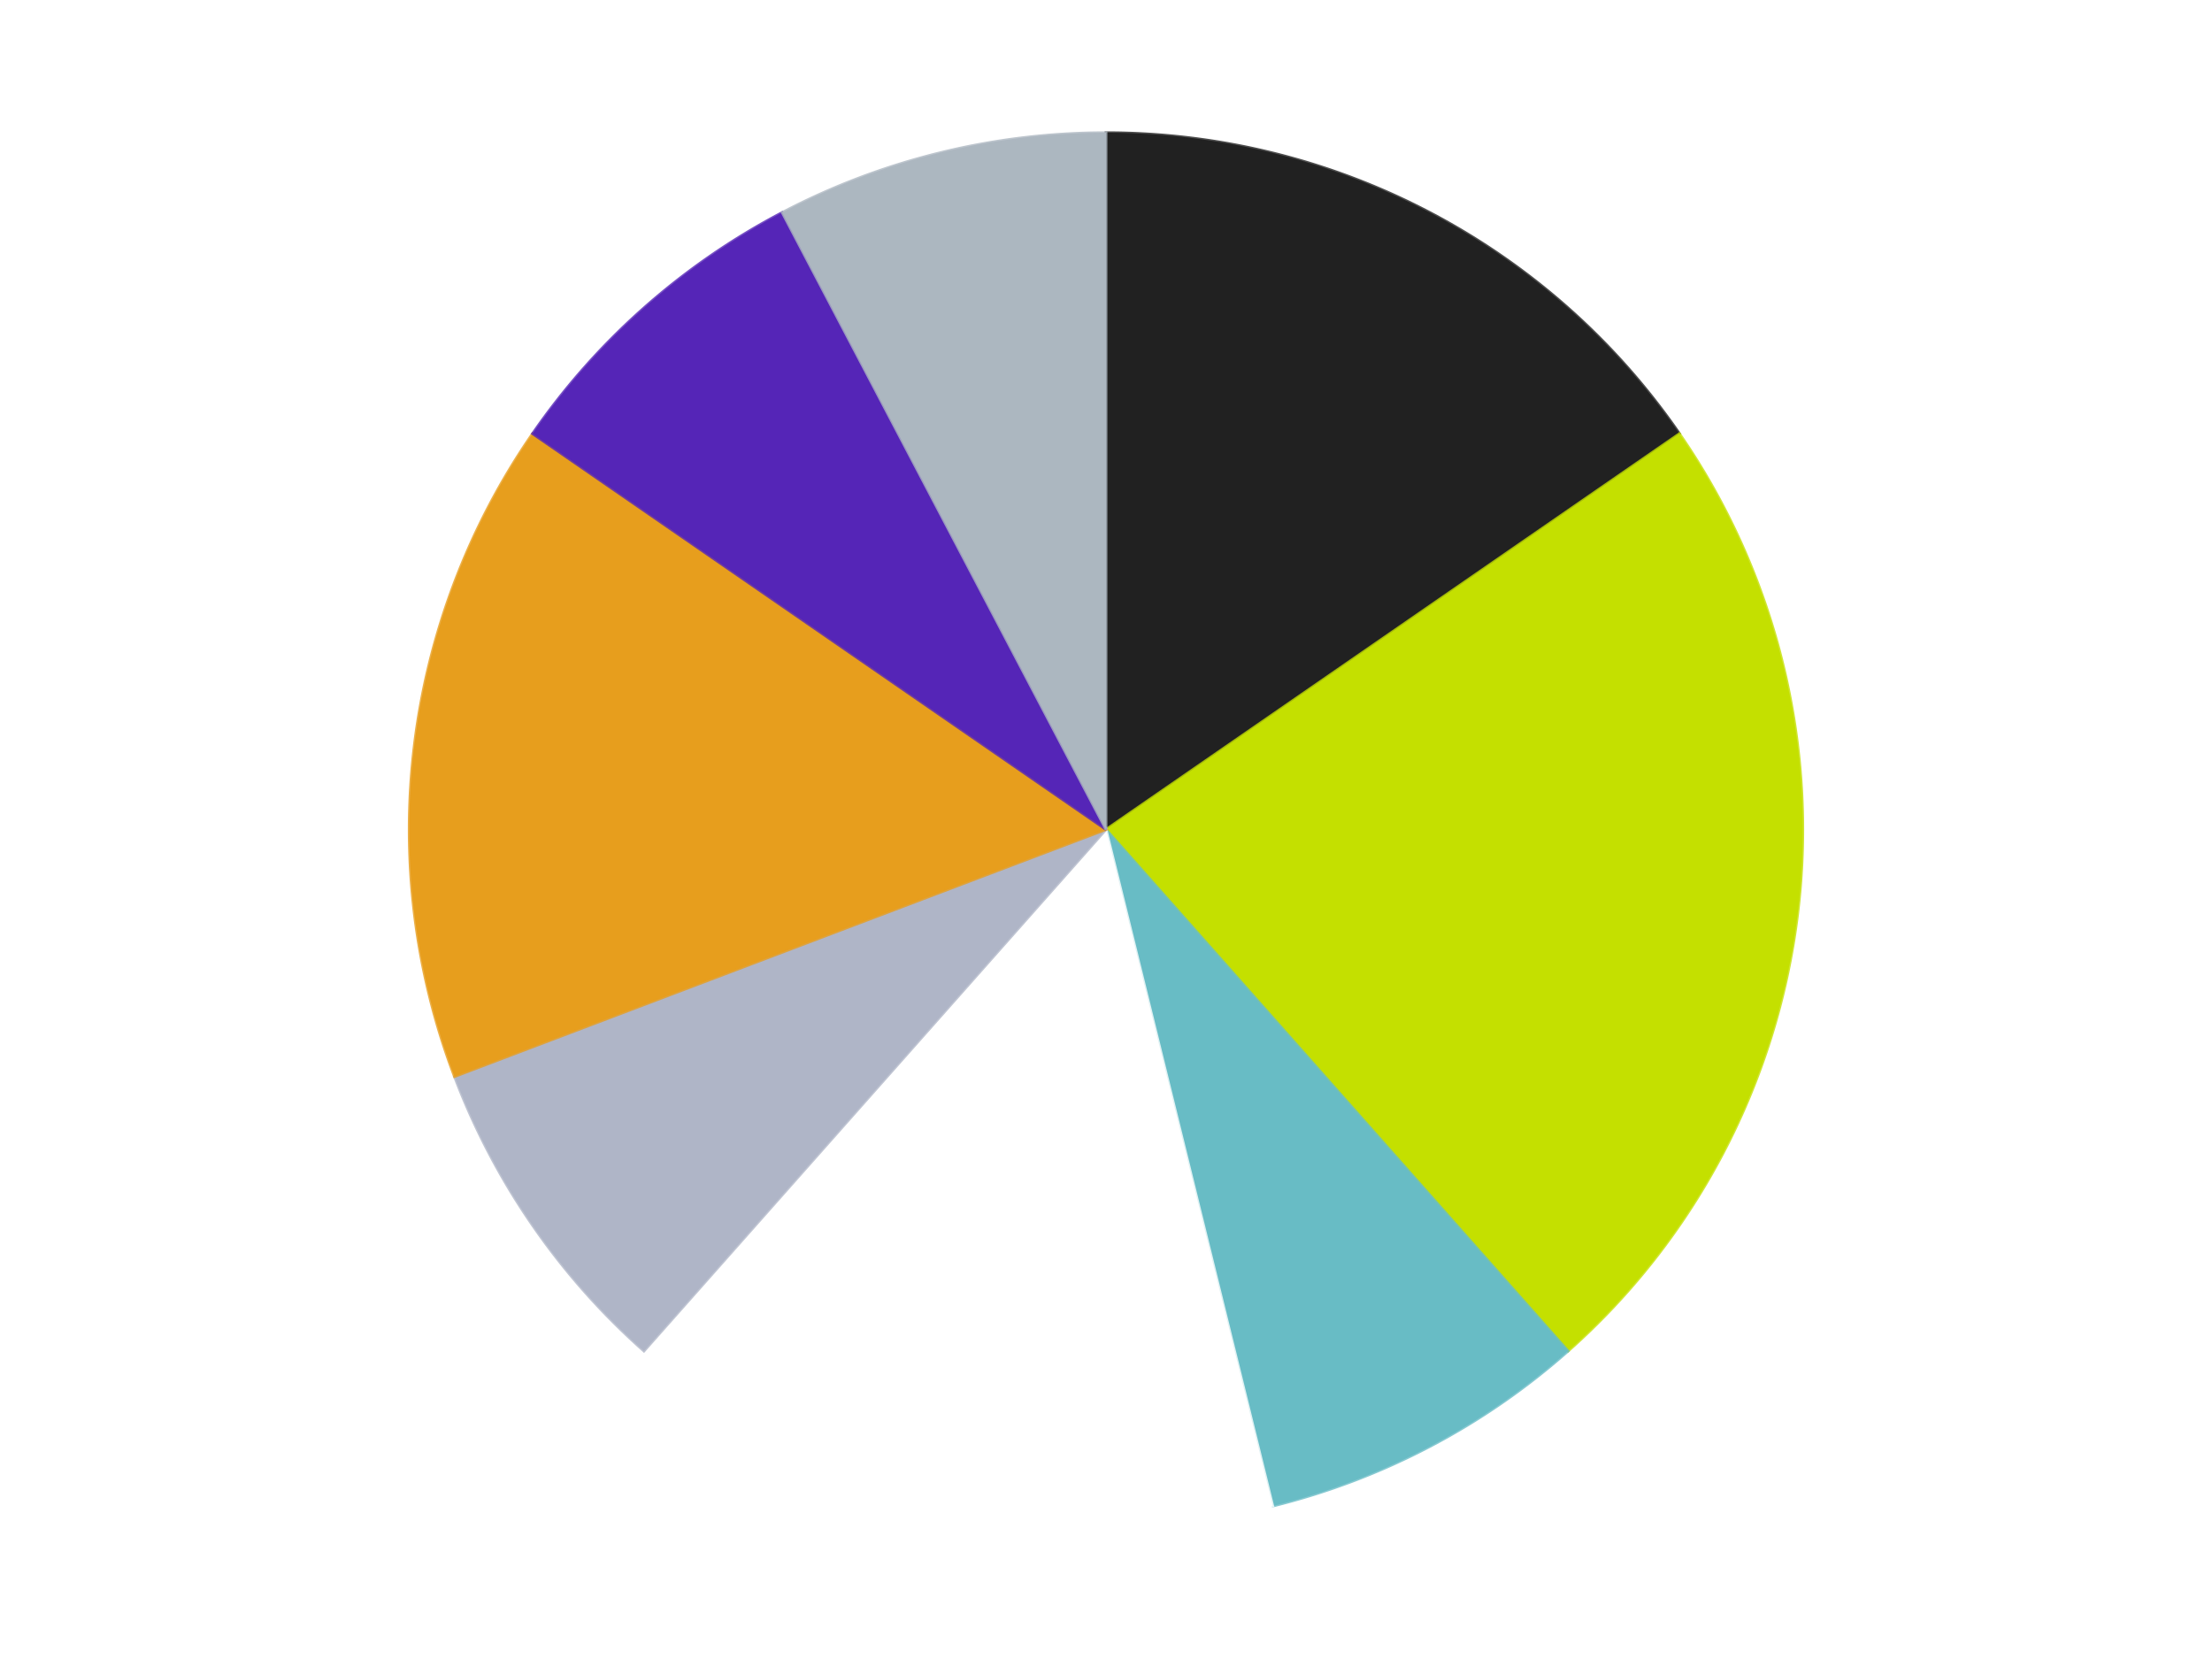
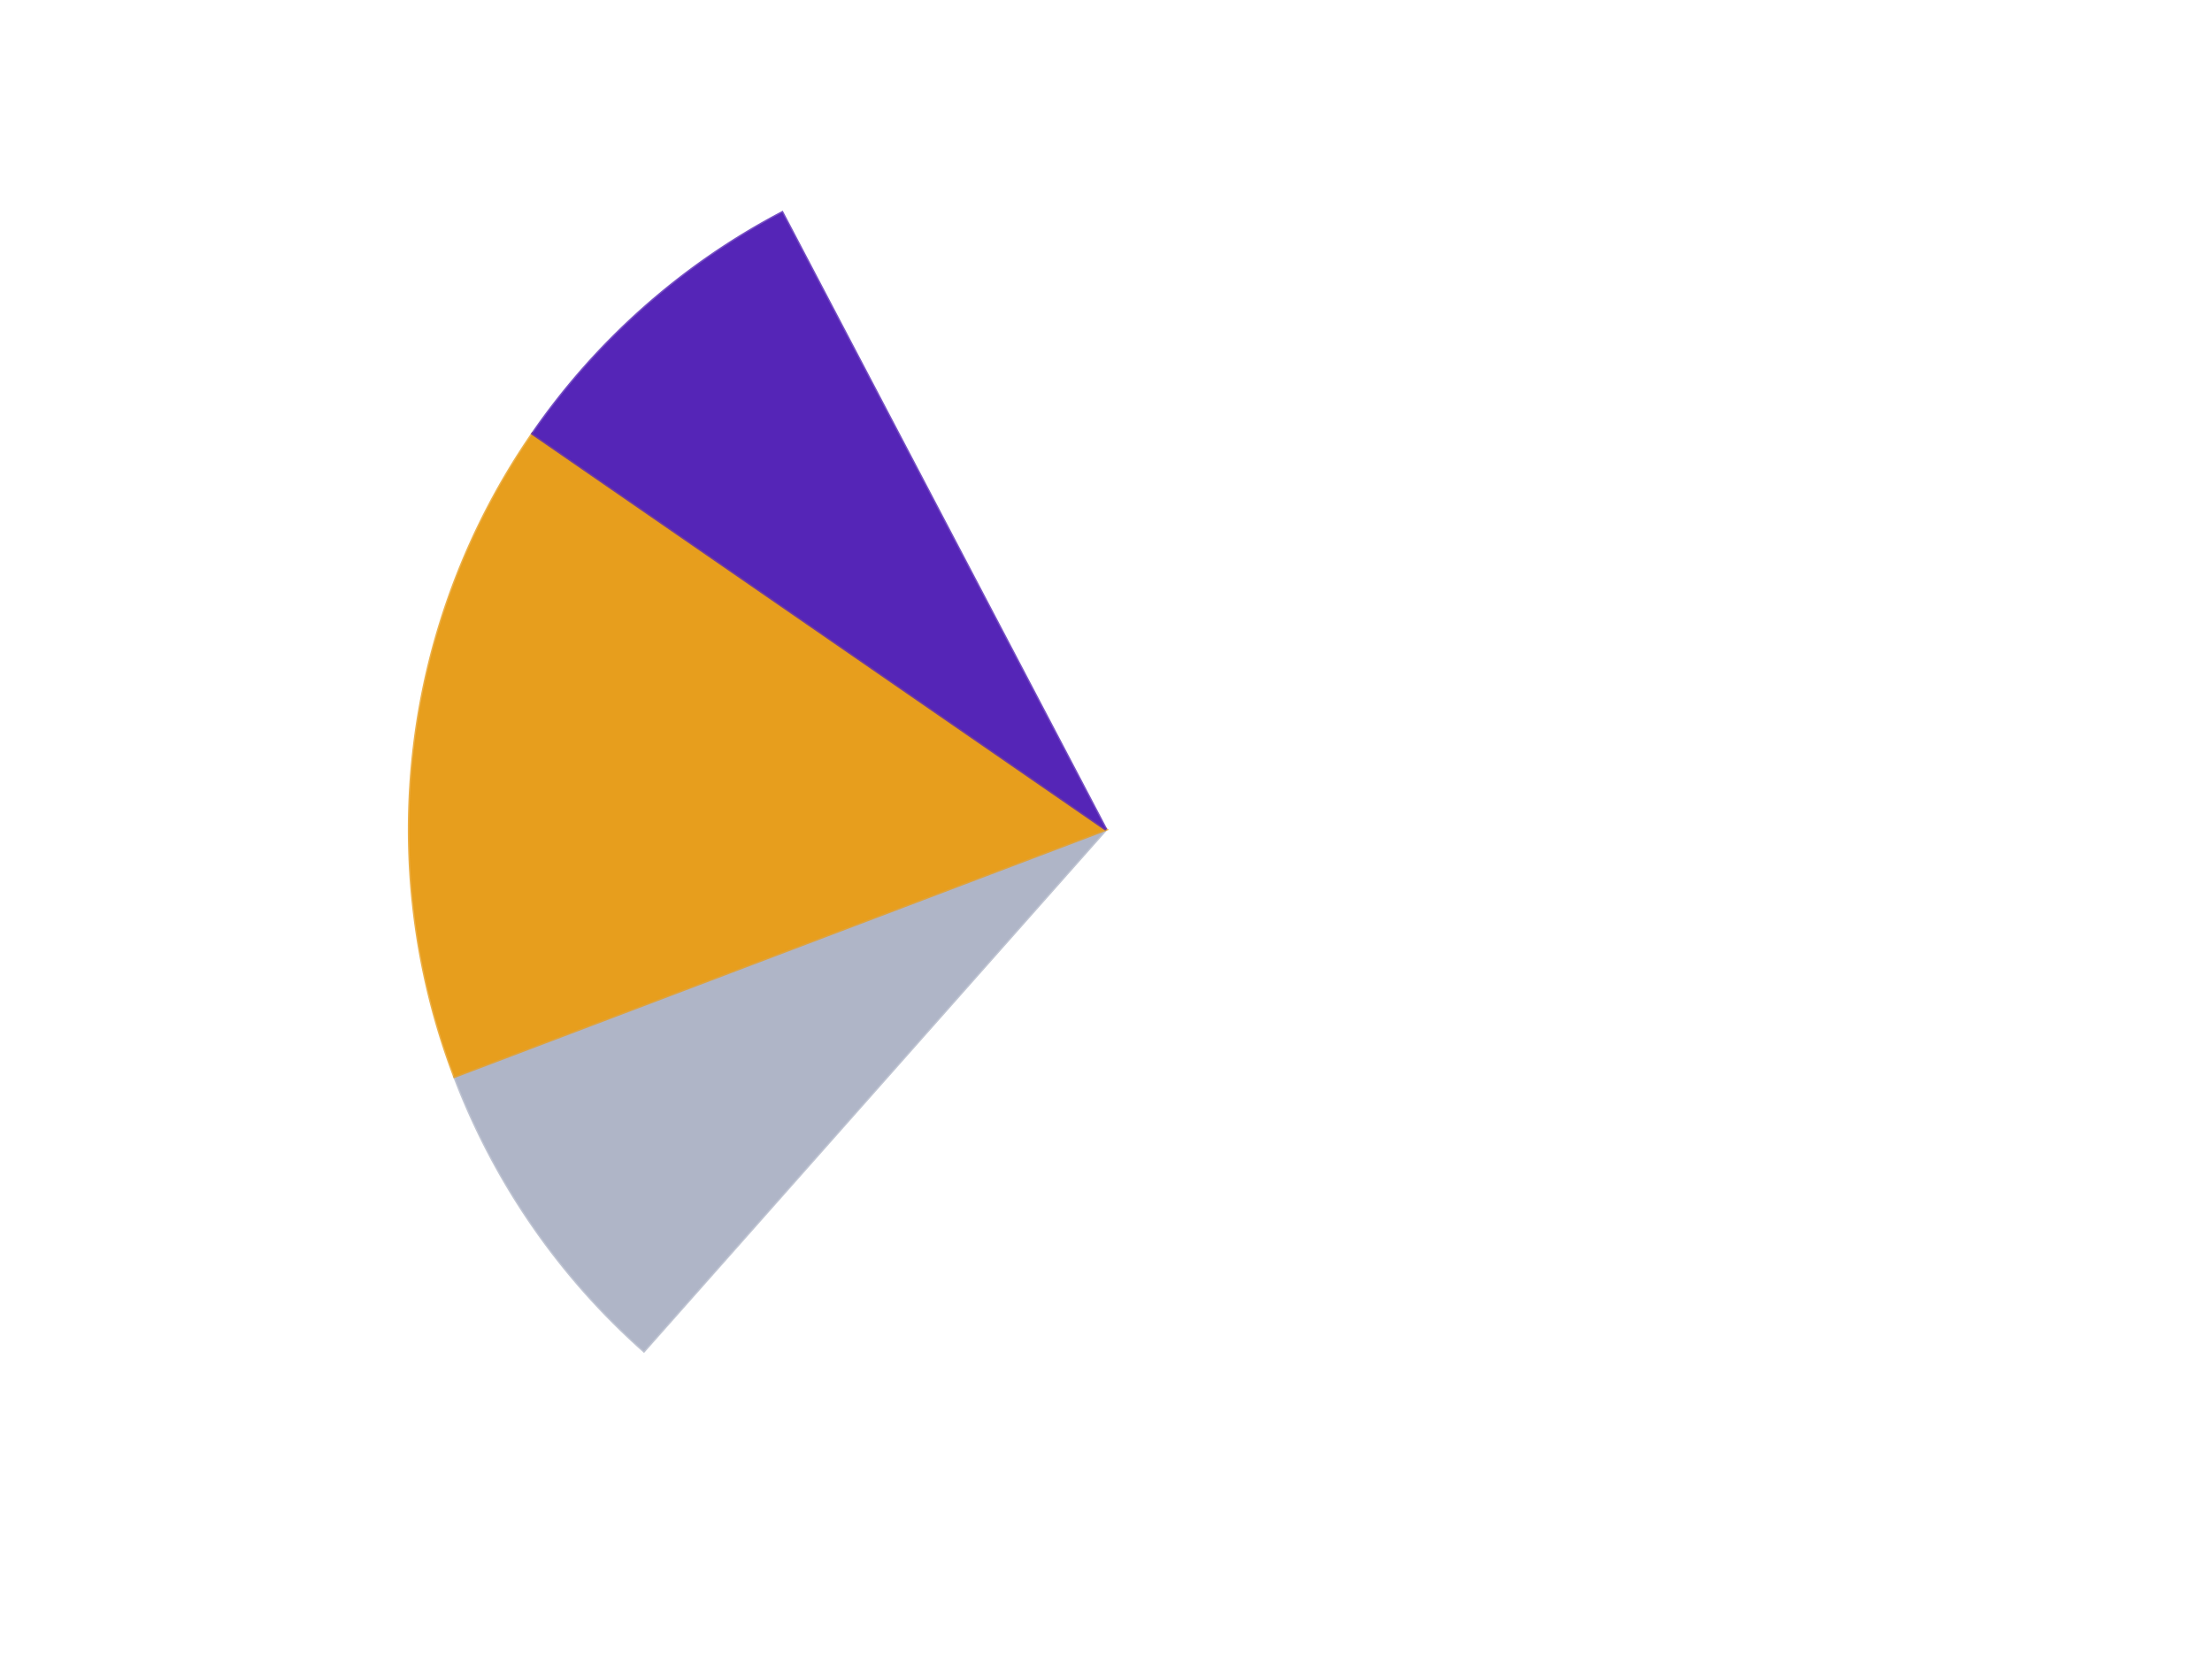
<svg xmlns="http://www.w3.org/2000/svg" xmlns:xlink="http://www.w3.org/1999/xlink" id="chart-8acbde7d-8bfd-4945-8498-dd9de1eee53f" class="pygal-chart" viewBox="0 0 800 600">
  <defs>
    <style type="text/css">#chart-8acbde7d-8bfd-4945-8498-dd9de1eee53f{-webkit-user-select:none;-webkit-font-smoothing:antialiased;font-family:Consolas,"Liberation Mono",Menlo,Courier,monospace}#chart-8acbde7d-8bfd-4945-8498-dd9de1eee53f .title{font-family:Consolas,"Liberation Mono",Menlo,Courier,monospace;font-size:16px}#chart-8acbde7d-8bfd-4945-8498-dd9de1eee53f .legends .legend text{font-family:Consolas,"Liberation Mono",Menlo,Courier,monospace;font-size:14px}#chart-8acbde7d-8bfd-4945-8498-dd9de1eee53f .axis text{font-family:Consolas,"Liberation Mono",Menlo,Courier,monospace;font-size:10px}#chart-8acbde7d-8bfd-4945-8498-dd9de1eee53f .axis text.major{font-family:Consolas,"Liberation Mono",Menlo,Courier,monospace;font-size:10px}#chart-8acbde7d-8bfd-4945-8498-dd9de1eee53f .text-overlay text.value{font-family:Consolas,"Liberation Mono",Menlo,Courier,monospace;font-size:16px}#chart-8acbde7d-8bfd-4945-8498-dd9de1eee53f .text-overlay text.label{font-family:Consolas,"Liberation Mono",Menlo,Courier,monospace;font-size:10px}#chart-8acbde7d-8bfd-4945-8498-dd9de1eee53f .tooltip{font-family:Consolas,"Liberation Mono",Menlo,Courier,monospace;font-size:14px}#chart-8acbde7d-8bfd-4945-8498-dd9de1eee53f text.no_data{font-family:Consolas,"Liberation Mono",Menlo,Courier,monospace;font-size:64px}
#chart-8acbde7d-8bfd-4945-8498-dd9de1eee53f{background-color:transparent}#chart-8acbde7d-8bfd-4945-8498-dd9de1eee53f path,#chart-8acbde7d-8bfd-4945-8498-dd9de1eee53f line,#chart-8acbde7d-8bfd-4945-8498-dd9de1eee53f rect,#chart-8acbde7d-8bfd-4945-8498-dd9de1eee53f circle{-webkit-transition:150ms;-moz-transition:150ms;transition:150ms}#chart-8acbde7d-8bfd-4945-8498-dd9de1eee53f .graph &gt; .background{fill:transparent}#chart-8acbde7d-8bfd-4945-8498-dd9de1eee53f .plot &gt; .background{fill:transparent}#chart-8acbde7d-8bfd-4945-8498-dd9de1eee53f .graph{fill:rgba(0,0,0,.87)}#chart-8acbde7d-8bfd-4945-8498-dd9de1eee53f text.no_data{fill:rgba(0,0,0,1)}#chart-8acbde7d-8bfd-4945-8498-dd9de1eee53f .title{fill:rgba(0,0,0,1)}#chart-8acbde7d-8bfd-4945-8498-dd9de1eee53f .legends .legend text{fill:rgba(0,0,0,.87)}#chart-8acbde7d-8bfd-4945-8498-dd9de1eee53f .legends .legend:hover text{fill:rgba(0,0,0,1)}#chart-8acbde7d-8bfd-4945-8498-dd9de1eee53f .axis .line{stroke:rgba(0,0,0,1)}#chart-8acbde7d-8bfd-4945-8498-dd9de1eee53f .axis .guide.line{stroke:rgba(0,0,0,.54)}#chart-8acbde7d-8bfd-4945-8498-dd9de1eee53f .axis .major.line{stroke:rgba(0,0,0,.87)}#chart-8acbde7d-8bfd-4945-8498-dd9de1eee53f .axis text.major{fill:rgba(0,0,0,1)}#chart-8acbde7d-8bfd-4945-8498-dd9de1eee53f .axis.y .guides:hover .guide.line,#chart-8acbde7d-8bfd-4945-8498-dd9de1eee53f .line-graph .axis.x .guides:hover .guide.line,#chart-8acbde7d-8bfd-4945-8498-dd9de1eee53f .stackedline-graph .axis.x .guides:hover .guide.line,#chart-8acbde7d-8bfd-4945-8498-dd9de1eee53f .xy-graph .axis.x .guides:hover .guide.line{stroke:rgba(0,0,0,1)}#chart-8acbde7d-8bfd-4945-8498-dd9de1eee53f .axis .guides:hover text{fill:rgba(0,0,0,1)}#chart-8acbde7d-8bfd-4945-8498-dd9de1eee53f .reactive{fill-opacity:1.0;stroke-opacity:.8;stroke-width:1}#chart-8acbde7d-8bfd-4945-8498-dd9de1eee53f .ci{stroke:rgba(0,0,0,.87)}#chart-8acbde7d-8bfd-4945-8498-dd9de1eee53f .reactive.active,#chart-8acbde7d-8bfd-4945-8498-dd9de1eee53f .active .reactive{fill-opacity:0.6;stroke-opacity:.9;stroke-width:4}#chart-8acbde7d-8bfd-4945-8498-dd9de1eee53f .ci .reactive.active{stroke-width:1.5}#chart-8acbde7d-8bfd-4945-8498-dd9de1eee53f .series text{fill:rgba(0,0,0,1)}#chart-8acbde7d-8bfd-4945-8498-dd9de1eee53f .tooltip rect{fill:transparent;stroke:rgba(0,0,0,1);-webkit-transition:opacity 150ms;-moz-transition:opacity 150ms;transition:opacity 150ms}#chart-8acbde7d-8bfd-4945-8498-dd9de1eee53f .tooltip .label{fill:rgba(0,0,0,.87)}#chart-8acbde7d-8bfd-4945-8498-dd9de1eee53f .tooltip .label{fill:rgba(0,0,0,.87)}#chart-8acbde7d-8bfd-4945-8498-dd9de1eee53f .tooltip .legend{font-size:.8em;fill:rgba(0,0,0,.54)}#chart-8acbde7d-8bfd-4945-8498-dd9de1eee53f .tooltip .x_label{font-size:.6em;fill:rgba(0,0,0,1)}#chart-8acbde7d-8bfd-4945-8498-dd9de1eee53f .tooltip .xlink{font-size:.5em;text-decoration:underline}#chart-8acbde7d-8bfd-4945-8498-dd9de1eee53f .tooltip .value{font-size:1.5em}#chart-8acbde7d-8bfd-4945-8498-dd9de1eee53f .bound{font-size:.5em}#chart-8acbde7d-8bfd-4945-8498-dd9de1eee53f .max-value{font-size:.75em;fill:rgba(0,0,0,.54)}#chart-8acbde7d-8bfd-4945-8498-dd9de1eee53f .map-element{fill:transparent;stroke:rgba(0,0,0,.54) !important}#chart-8acbde7d-8bfd-4945-8498-dd9de1eee53f .map-element .reactive{fill-opacity:inherit;stroke-opacity:inherit}#chart-8acbde7d-8bfd-4945-8498-dd9de1eee53f .color-0,#chart-8acbde7d-8bfd-4945-8498-dd9de1eee53f .color-0 a:visited{stroke:#F44336;fill:#F44336}#chart-8acbde7d-8bfd-4945-8498-dd9de1eee53f .color-1,#chart-8acbde7d-8bfd-4945-8498-dd9de1eee53f .color-1 a:visited{stroke:#3F51B5;fill:#3F51B5}#chart-8acbde7d-8bfd-4945-8498-dd9de1eee53f .color-2,#chart-8acbde7d-8bfd-4945-8498-dd9de1eee53f .color-2 a:visited{stroke:#009688;fill:#009688}#chart-8acbde7d-8bfd-4945-8498-dd9de1eee53f .color-3,#chart-8acbde7d-8bfd-4945-8498-dd9de1eee53f .color-3 a:visited{stroke:#FFC107;fill:#FFC107}#chart-8acbde7d-8bfd-4945-8498-dd9de1eee53f .color-4,#chart-8acbde7d-8bfd-4945-8498-dd9de1eee53f .color-4 a:visited{stroke:#FF5722;fill:#FF5722}#chart-8acbde7d-8bfd-4945-8498-dd9de1eee53f .color-5,#chart-8acbde7d-8bfd-4945-8498-dd9de1eee53f .color-5 a:visited{stroke:#9C27B0;fill:#9C27B0}#chart-8acbde7d-8bfd-4945-8498-dd9de1eee53f .color-6,#chart-8acbde7d-8bfd-4945-8498-dd9de1eee53f .color-6 a:visited{stroke:#03A9F4;fill:#03A9F4}#chart-8acbde7d-8bfd-4945-8498-dd9de1eee53f .color-7,#chart-8acbde7d-8bfd-4945-8498-dd9de1eee53f .color-7 a:visited{stroke:#8BC34A;fill:#8BC34A}#chart-8acbde7d-8bfd-4945-8498-dd9de1eee53f .text-overlay .color-0 text{fill:black}#chart-8acbde7d-8bfd-4945-8498-dd9de1eee53f .text-overlay .color-1 text{fill:black}#chart-8acbde7d-8bfd-4945-8498-dd9de1eee53f .text-overlay .color-2 text{fill:black}#chart-8acbde7d-8bfd-4945-8498-dd9de1eee53f .text-overlay .color-3 text{fill:black}#chart-8acbde7d-8bfd-4945-8498-dd9de1eee53f .text-overlay .color-4 text{fill:black}#chart-8acbde7d-8bfd-4945-8498-dd9de1eee53f .text-overlay .color-5 text{fill:black}#chart-8acbde7d-8bfd-4945-8498-dd9de1eee53f .text-overlay .color-6 text{fill:black}#chart-8acbde7d-8bfd-4945-8498-dd9de1eee53f .text-overlay .color-7 text{fill:black}
#chart-8acbde7d-8bfd-4945-8498-dd9de1eee53f text.no_data{text-anchor:middle}#chart-8acbde7d-8bfd-4945-8498-dd9de1eee53f .guide.line{fill:none}#chart-8acbde7d-8bfd-4945-8498-dd9de1eee53f .centered{text-anchor:middle}#chart-8acbde7d-8bfd-4945-8498-dd9de1eee53f .title{text-anchor:middle}#chart-8acbde7d-8bfd-4945-8498-dd9de1eee53f .legends .legend text{fill-opacity:1}#chart-8acbde7d-8bfd-4945-8498-dd9de1eee53f .axis.x text{text-anchor:middle}#chart-8acbde7d-8bfd-4945-8498-dd9de1eee53f .axis.x:not(.web) text[transform]{text-anchor:start}#chart-8acbde7d-8bfd-4945-8498-dd9de1eee53f .axis.x:not(.web) text[transform].backwards{text-anchor:end}#chart-8acbde7d-8bfd-4945-8498-dd9de1eee53f .axis.y text{text-anchor:end}#chart-8acbde7d-8bfd-4945-8498-dd9de1eee53f .axis.y text[transform].backwards{text-anchor:start}#chart-8acbde7d-8bfd-4945-8498-dd9de1eee53f .axis.y2 text{text-anchor:start}#chart-8acbde7d-8bfd-4945-8498-dd9de1eee53f .axis.y2 text[transform].backwards{text-anchor:end}#chart-8acbde7d-8bfd-4945-8498-dd9de1eee53f .axis .guide.line{stroke-dasharray:4,4;stroke:black}#chart-8acbde7d-8bfd-4945-8498-dd9de1eee53f .axis .major.guide.line{stroke-dasharray:6,6;stroke:black}#chart-8acbde7d-8bfd-4945-8498-dd9de1eee53f .horizontal .axis.y .guide.line,#chart-8acbde7d-8bfd-4945-8498-dd9de1eee53f .horizontal .axis.y2 .guide.line,#chart-8acbde7d-8bfd-4945-8498-dd9de1eee53f .vertical .axis.x .guide.line{opacity:0}#chart-8acbde7d-8bfd-4945-8498-dd9de1eee53f .horizontal .axis.always_show .guide.line,#chart-8acbde7d-8bfd-4945-8498-dd9de1eee53f .vertical .axis.always_show .guide.line{opacity:1 !important}#chart-8acbde7d-8bfd-4945-8498-dd9de1eee53f .axis.y .guides:hover .guide.line,#chart-8acbde7d-8bfd-4945-8498-dd9de1eee53f .axis.y2 .guides:hover .guide.line,#chart-8acbde7d-8bfd-4945-8498-dd9de1eee53f .axis.x .guides:hover .guide.line{opacity:1}#chart-8acbde7d-8bfd-4945-8498-dd9de1eee53f .axis .guides:hover text{opacity:1}#chart-8acbde7d-8bfd-4945-8498-dd9de1eee53f .nofill{fill:none}#chart-8acbde7d-8bfd-4945-8498-dd9de1eee53f .subtle-fill{fill-opacity:.2}#chart-8acbde7d-8bfd-4945-8498-dd9de1eee53f .dot{stroke-width:1px;fill-opacity:1;stroke-opacity:1}#chart-8acbde7d-8bfd-4945-8498-dd9de1eee53f .dot.active{stroke-width:5px}#chart-8acbde7d-8bfd-4945-8498-dd9de1eee53f .dot.negative{fill:transparent}#chart-8acbde7d-8bfd-4945-8498-dd9de1eee53f text,#chart-8acbde7d-8bfd-4945-8498-dd9de1eee53f tspan{stroke:none !important}#chart-8acbde7d-8bfd-4945-8498-dd9de1eee53f .series text.active{opacity:1}#chart-8acbde7d-8bfd-4945-8498-dd9de1eee53f .tooltip rect{fill-opacity:.95;stroke-width:.5}#chart-8acbde7d-8bfd-4945-8498-dd9de1eee53f .tooltip text{fill-opacity:1}#chart-8acbde7d-8bfd-4945-8498-dd9de1eee53f .showable{visibility:hidden}#chart-8acbde7d-8bfd-4945-8498-dd9de1eee53f .showable.shown{visibility:visible}#chart-8acbde7d-8bfd-4945-8498-dd9de1eee53f .gauge-background{fill:rgba(229,229,229,1);stroke:none}#chart-8acbde7d-8bfd-4945-8498-dd9de1eee53f .bg-lines{stroke:transparent;stroke-width:2px}</style>
    <script type="text/javascript">window.pygal = window.pygal || {};window.pygal.config = window.pygal.config || {};window.pygal.config['8acbde7d-8bfd-4945-8498-dd9de1eee53f'] = {"allow_interruptions": false, "box_mode": "extremes", "classes": ["pygal-chart"], "css": ["file://style.css", "file://graph.css"], "defs": [], "disable_xml_declaration": false, "dots_size": 2.5, "dynamic_print_values": false, "explicit_size": false, "fill": false, "force_uri_protocol": "https", "formatter": null, "half_pie": false, "height": 600, "include_x_axis": false, "inner_radius": 0, "interpolate": null, "interpolation_parameters": {}, "interpolation_precision": 250, "inverse_y_axis": false, "js": ["//kozea.github.io/pygal.js/2.0.x/pygal-tooltips.min.js"], "legend_at_bottom": false, "legend_at_bottom_columns": null, "legend_box_size": 12, "logarithmic": false, "margin": 20, "margin_bottom": null, "margin_left": null, "margin_right": null, "margin_top": null, "max_scale": 16, "min_scale": 4, "missing_value_fill_truncation": "x", "no_data_text": "No data", "no_prefix": false, "order_min": null, "pretty_print": false, "print_labels": false, "print_values": false, "print_values_position": "center", "print_zeroes": true, "range": null, "rounded_bars": null, "secondary_range": null, "show_dots": true, "show_legend": false, "show_minor_x_labels": true, "show_minor_y_labels": true, "show_only_major_dots": false, "show_x_guides": false, "show_x_labels": true, "show_y_guides": true, "show_y_labels": true, "spacing": 10, "stack_from_top": false, "strict": false, "stroke": true, "stroke_style": null, "style": {"background": "transparent", "ci_colors": [], "colors": ["#F44336", "#3F51B5", "#009688", "#FFC107", "#FF5722", "#9C27B0", "#03A9F4", "#8BC34A", "#FF9800", "#E91E63", "#2196F3", "#4CAF50", "#FFEB3B", "#673AB7", "#00BCD4", "#CDDC39", "#9E9E9E", "#607D8B"], "dot_opacity": "1", "font_family": "Consolas, \"Liberation Mono\", Menlo, Courier, monospace", "foreground": "rgba(0, 0, 0, .87)", "foreground_strong": "rgba(0, 0, 0, 1)", "foreground_subtle": "rgba(0, 0, 0, .54)", "guide_stroke_color": "black", "guide_stroke_dasharray": "4,4", "label_font_family": "Consolas, \"Liberation Mono\", Menlo, Courier, monospace", "label_font_size": 10, "legend_font_family": "Consolas, \"Liberation Mono\", Menlo, Courier, monospace", "legend_font_size": 14, "major_guide_stroke_color": "black", "major_guide_stroke_dasharray": "6,6", "major_label_font_family": "Consolas, \"Liberation Mono\", Menlo, Courier, monospace", "major_label_font_size": 10, "no_data_font_family": "Consolas, \"Liberation Mono\", Menlo, Courier, monospace", "no_data_font_size": 64, "opacity": "1.0", "opacity_hover": "0.6", "plot_background": "transparent", "stroke_opacity": ".8", "stroke_opacity_hover": ".9", "stroke_width": "1", "stroke_width_hover": "4", "title_font_family": "Consolas, \"Liberation Mono\", Menlo, Courier, monospace", "title_font_size": 16, "tooltip_font_family": "Consolas, \"Liberation Mono\", Menlo, Courier, monospace", "tooltip_font_size": 14, "transition": "150ms", "value_background": "rgba(229, 229, 229, 1)", "value_colors": [], "value_font_family": "Consolas, \"Liberation Mono\", Menlo, Courier, monospace", "value_font_size": 16, "value_label_font_family": "Consolas, \"Liberation Mono\", Menlo, Courier, monospace", "value_label_font_size": 10}, "title": null, "tooltip_border_radius": 0, "tooltip_fancy_mode": true, "truncate_label": null, "truncate_legend": null, "width": 800, "x_label_rotation": 0, "x_labels": null, "x_labels_major": null, "x_labels_major_count": null, "x_labels_major_every": null, "x_title": null, "xrange": null, "y_label_rotation": 0, "y_labels": null, "y_labels_major": null, "y_labels_major_count": null, "y_labels_major_every": null, "y_title": null, "zero": 0, "legends": ["Black", "Lime", "Trans-Light Blue", "White", "Light Bluish Gray", "Pearl Gold", "Trans-Purple", "Pearl Light Gray"]}</script>
    <script type="text/javascript" xlink:href="https://kozea.github.io/pygal.js/2.0.x/pygal-tooltips.min.js" />
  </defs>
  <title>Pygal</title>
  <g class="graph pie-graph vertical">
-     <rect x="0" y="0" width="800" height="600" class="background" />
    <g transform="translate(20, 20)" class="plot">
      <rect x="0" y="0" width="760" height="560" class="background" />
      <g class="series serie-0 color-0">
        <g class="slices">
          <g class="slice" style="fill: #212121; stroke: #212121">
-             <path d="M380 28 A252 252 0 0 1 587.392 136.848 L380 280 A0 0 0 0 0 380 280 z" class="slice reactive tooltip-trigger" />
            <desc class="value">2</desc>
            <desc class="x centered">438.5551196775148</desc>
            <desc class="y centered">168.43254076769557</desc>
          </g>
        </g>
      </g>
      <g class="series serie-1 color-1">
        <g class="slices">
          <g class="slice" style="fill: #C4E000; stroke: #C4E000">
-             <path d="M587.392 136.848 A252 252 0 0 1 547.107 468.625 L380 280 A0 0 0 0 0 380 280 z" class="slice reactive tooltip-trigger" />
            <desc class="value">3</desc>
            <desc class="x centered">505.0813181363548</desc>
            <desc class="y centered">295.1876217121707</desc>
          </g>
        </g>
      </g>
      <g class="series serie-2 color-2">
        <g class="slices">
          <g class="slice" style="fill: #68BCC5; stroke: #68BCC5">
-             <path d="M547.107 468.625 A252 252 0 0 1 440.308 524.677 L380 280 A0 0 0 0 0 380 280 z" class="slice reactive tooltip-trigger" />
            <desc class="value">1</desc>
            <desc class="x centered">438.5551196775148</desc>
            <desc class="y centered">391.5674592323045</desc>
          </g>
        </g>
      </g>
      <g class="series serie-3 color-3">
        <g class="slices">
          <g class="slice" style="fill: #FFFFFF; stroke: #FFFFFF">
            <path d="M440.308 524.677 A252 252 0 0 1 212.893 468.625 L380 280 A0 0 0 0 0 380 280 z" class="slice reactive tooltip-trigger" />
            <desc class="value">2</desc>
            <desc class="x centered">349.8462262997677</desc>
            <desc class="y centered">402.33866899568255</desc>
          </g>
        </g>
      </g>
      <g class="series serie-4 color-4">
        <g class="slices">
          <g class="slice" style="fill: #AFB5C7; stroke: #AFB5C7">
            <path d="M212.893 468.625 A252 252 0 0 1 144.376 369.36 L380 280 A0 0 0 0 0 380 280 z" class="slice reactive tooltip-trigger" />
            <desc class="value">1</desc>
            <desc class="x centered">276.3040328973993</desc>
            <desc class="y centered">351.5761580881257</desc>
          </g>
        </g>
      </g>
      <g class="series serie-5 color-5">
        <g class="slices">
          <g class="slice" style="fill: #E79E1D; stroke: #E79E1D">
            <path d="M144.376 369.36 A252 252 0 0 1 172.608 136.848 L380 280 A0 0 0 0 0 380 280 z" class="slice reactive tooltip-trigger" />
            <desc class="value">2</desc>
            <desc class="x centered">254.9186818636452</desc>
            <desc class="y centered">264.8123782878294</desc>
          </g>
        </g>
      </g>
      <g class="series serie-6 color-6">
        <g class="slices">
          <g class="slice" style="fill: #5525B7; stroke: #5525B7">
            <path d="M172.608 136.848 A252 252 0 0 1 262.89 56.865 L380 280 A0 0 0 0 0 380 280 z" class="slice reactive tooltip-trigger" />
            <desc class="value">1</desc>
            <desc class="x centered">296.4465450616598</desc>
            <desc class="y centered">185.68764573044132</desc>
          </g>
        </g>
      </g>
      <g class="series serie-7 color-7">
        <g class="slices">
          <g class="slice" style="fill: #ACB7C0; stroke: #ACB7C0">
-             <path d="M262.89 56.865 A252 252 0 0 1 380 28 L380 280 A0 0 0 0 0 380 280 z" class="slice reactive tooltip-trigger" />
            <desc class="value">1</desc>
            <desc class="x centered">349.8462262997677</desc>
            <desc class="y centered">157.66133100431745</desc>
          </g>
        </g>
      </g>
    </g>
    <g class="titles" />
    <g transform="translate(20, 20)" class="plot overlay">
      <g class="series serie-0 color-0" />
      <g class="series serie-1 color-1" />
      <g class="series serie-2 color-2" />
      <g class="series serie-3 color-3" />
      <g class="series serie-4 color-4" />
      <g class="series serie-5 color-5" />
      <g class="series serie-6 color-6" />
      <g class="series serie-7 color-7" />
    </g>
    <g transform="translate(20, 20)" class="plot text-overlay">
      <g class="series serie-0 color-0" />
      <g class="series serie-1 color-1" />
      <g class="series serie-2 color-2" />
      <g class="series serie-3 color-3" />
      <g class="series serie-4 color-4" />
      <g class="series serie-5 color-5" />
      <g class="series serie-6 color-6" />
      <g class="series serie-7 color-7" />
    </g>
    <g transform="translate(20, 20)" class="plot tooltip-overlay">
      <g transform="translate(0 0)" style="opacity: 0" class="tooltip">
        <rect rx="0" ry="0" width="0" height="0" class="tooltip-box" />
        <g class="text" />
      </g>
    </g>
  </g>
</svg>